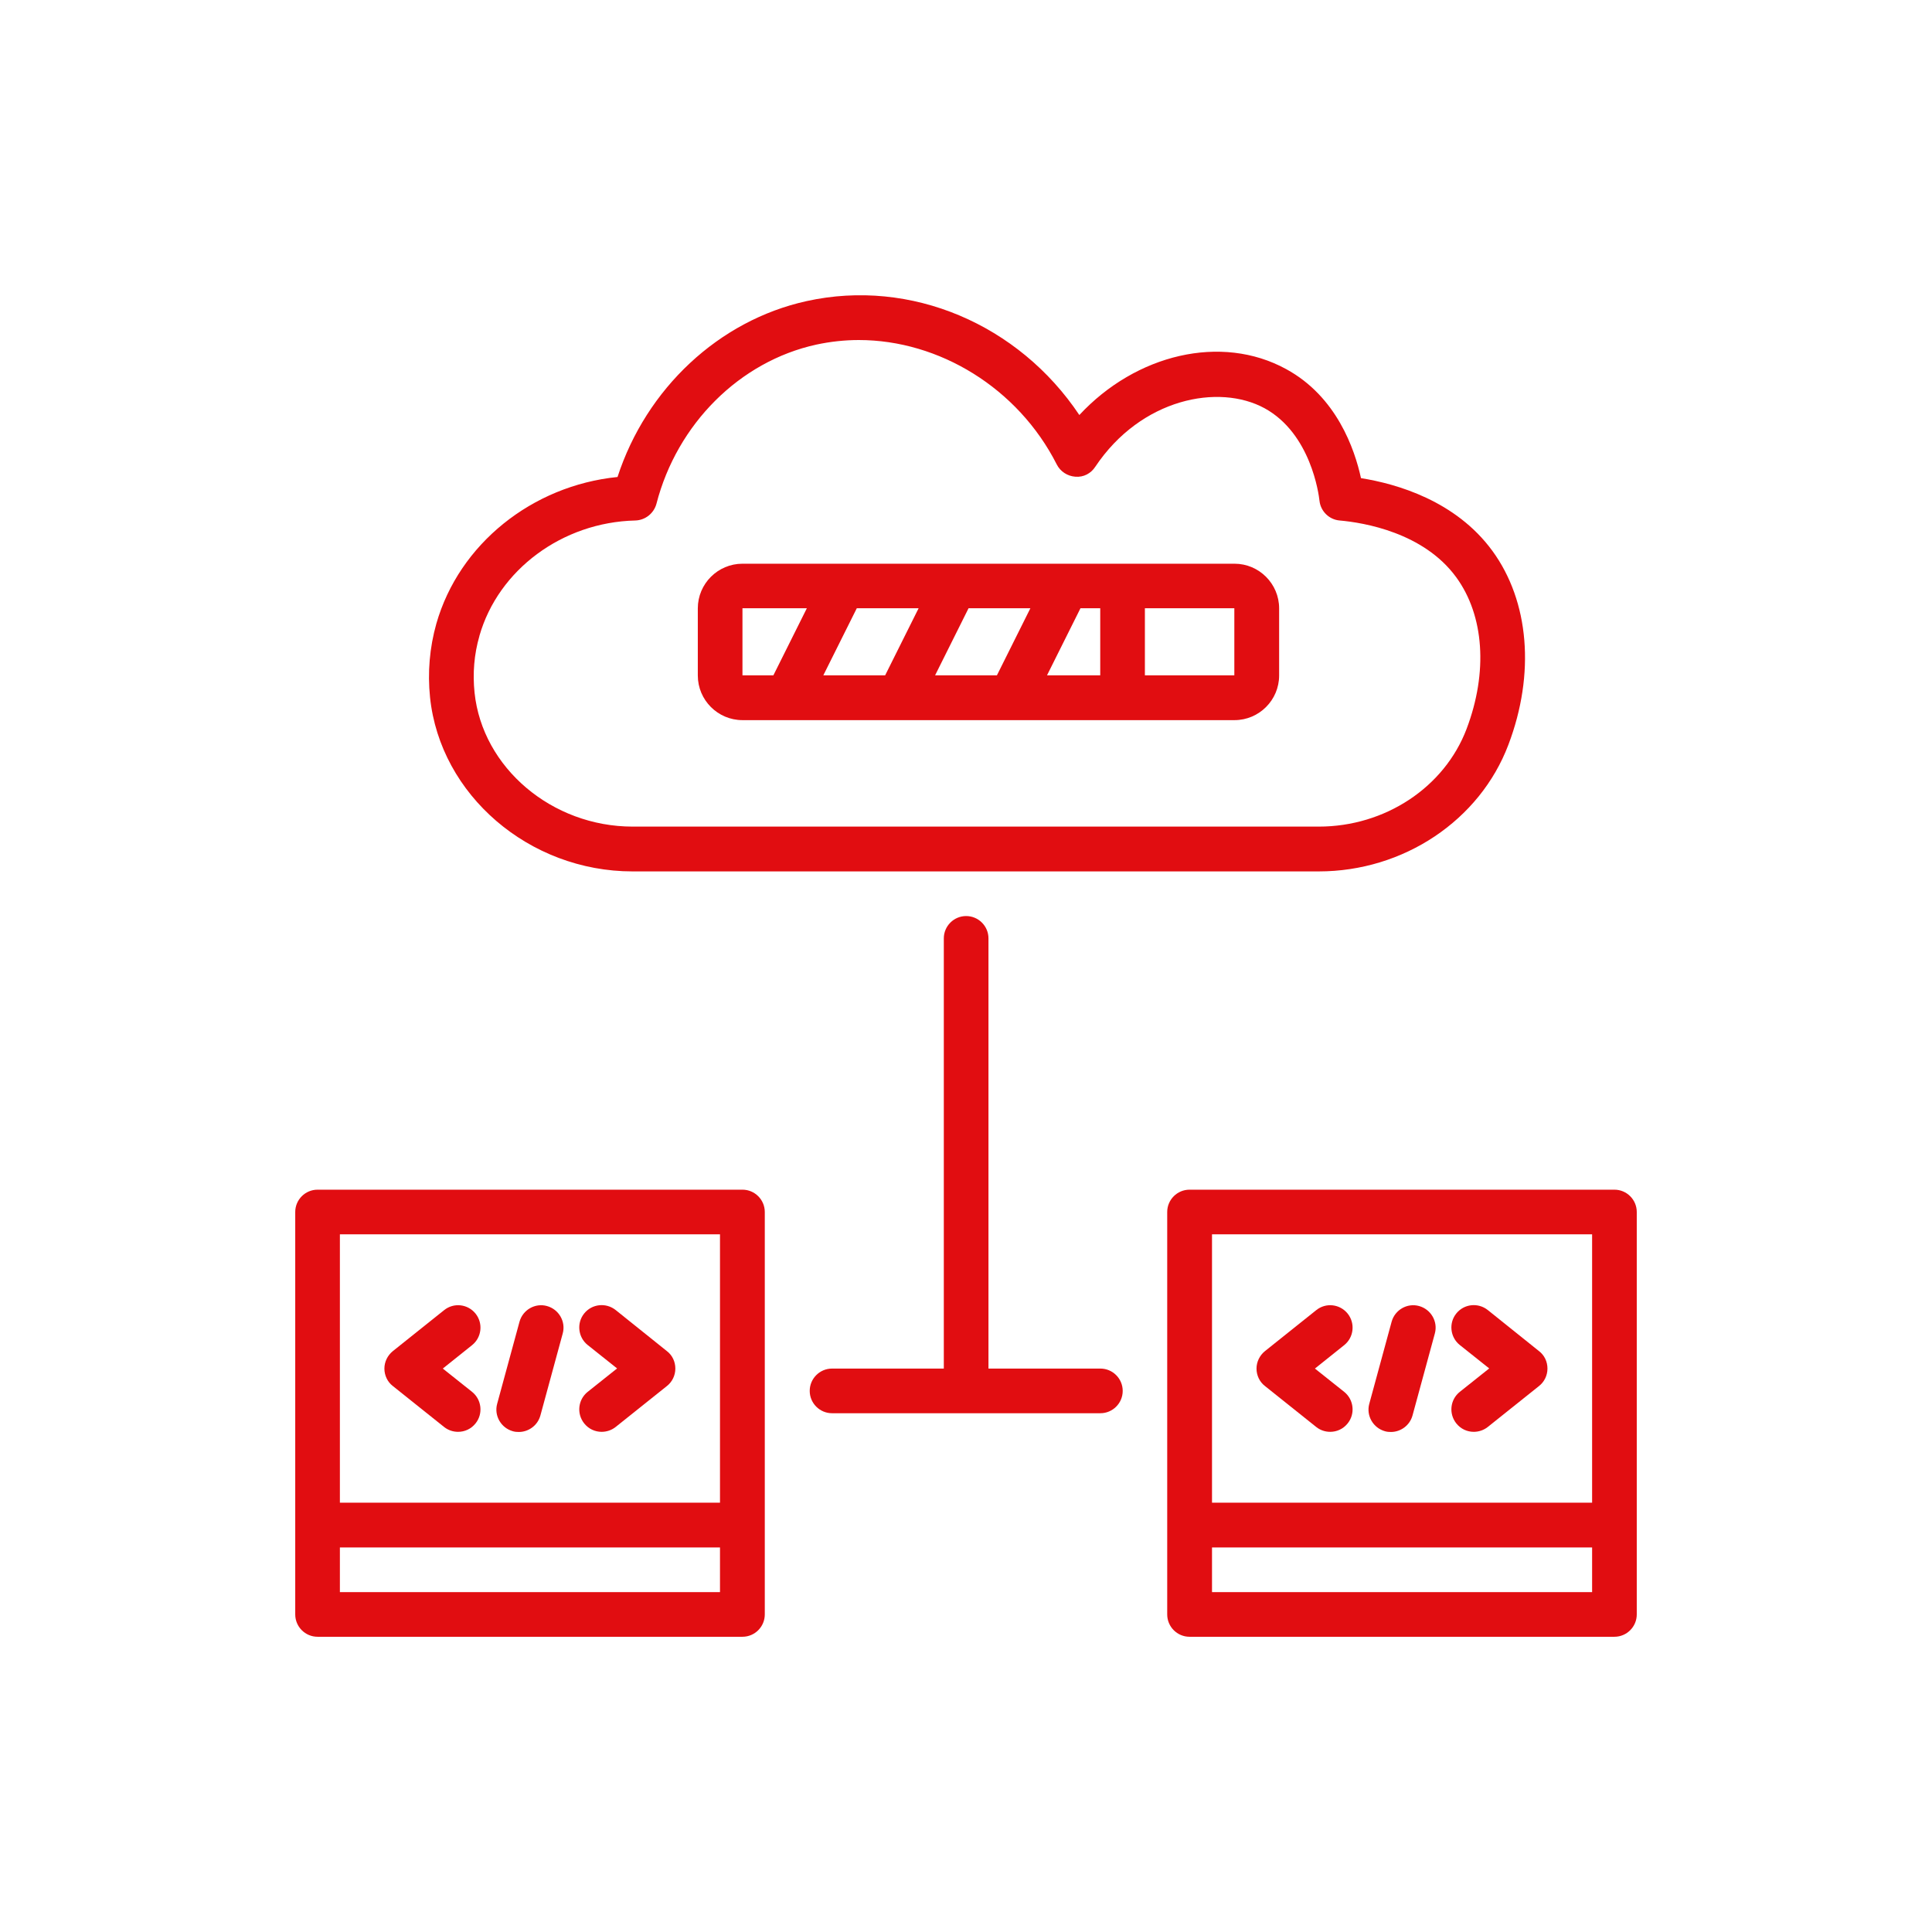
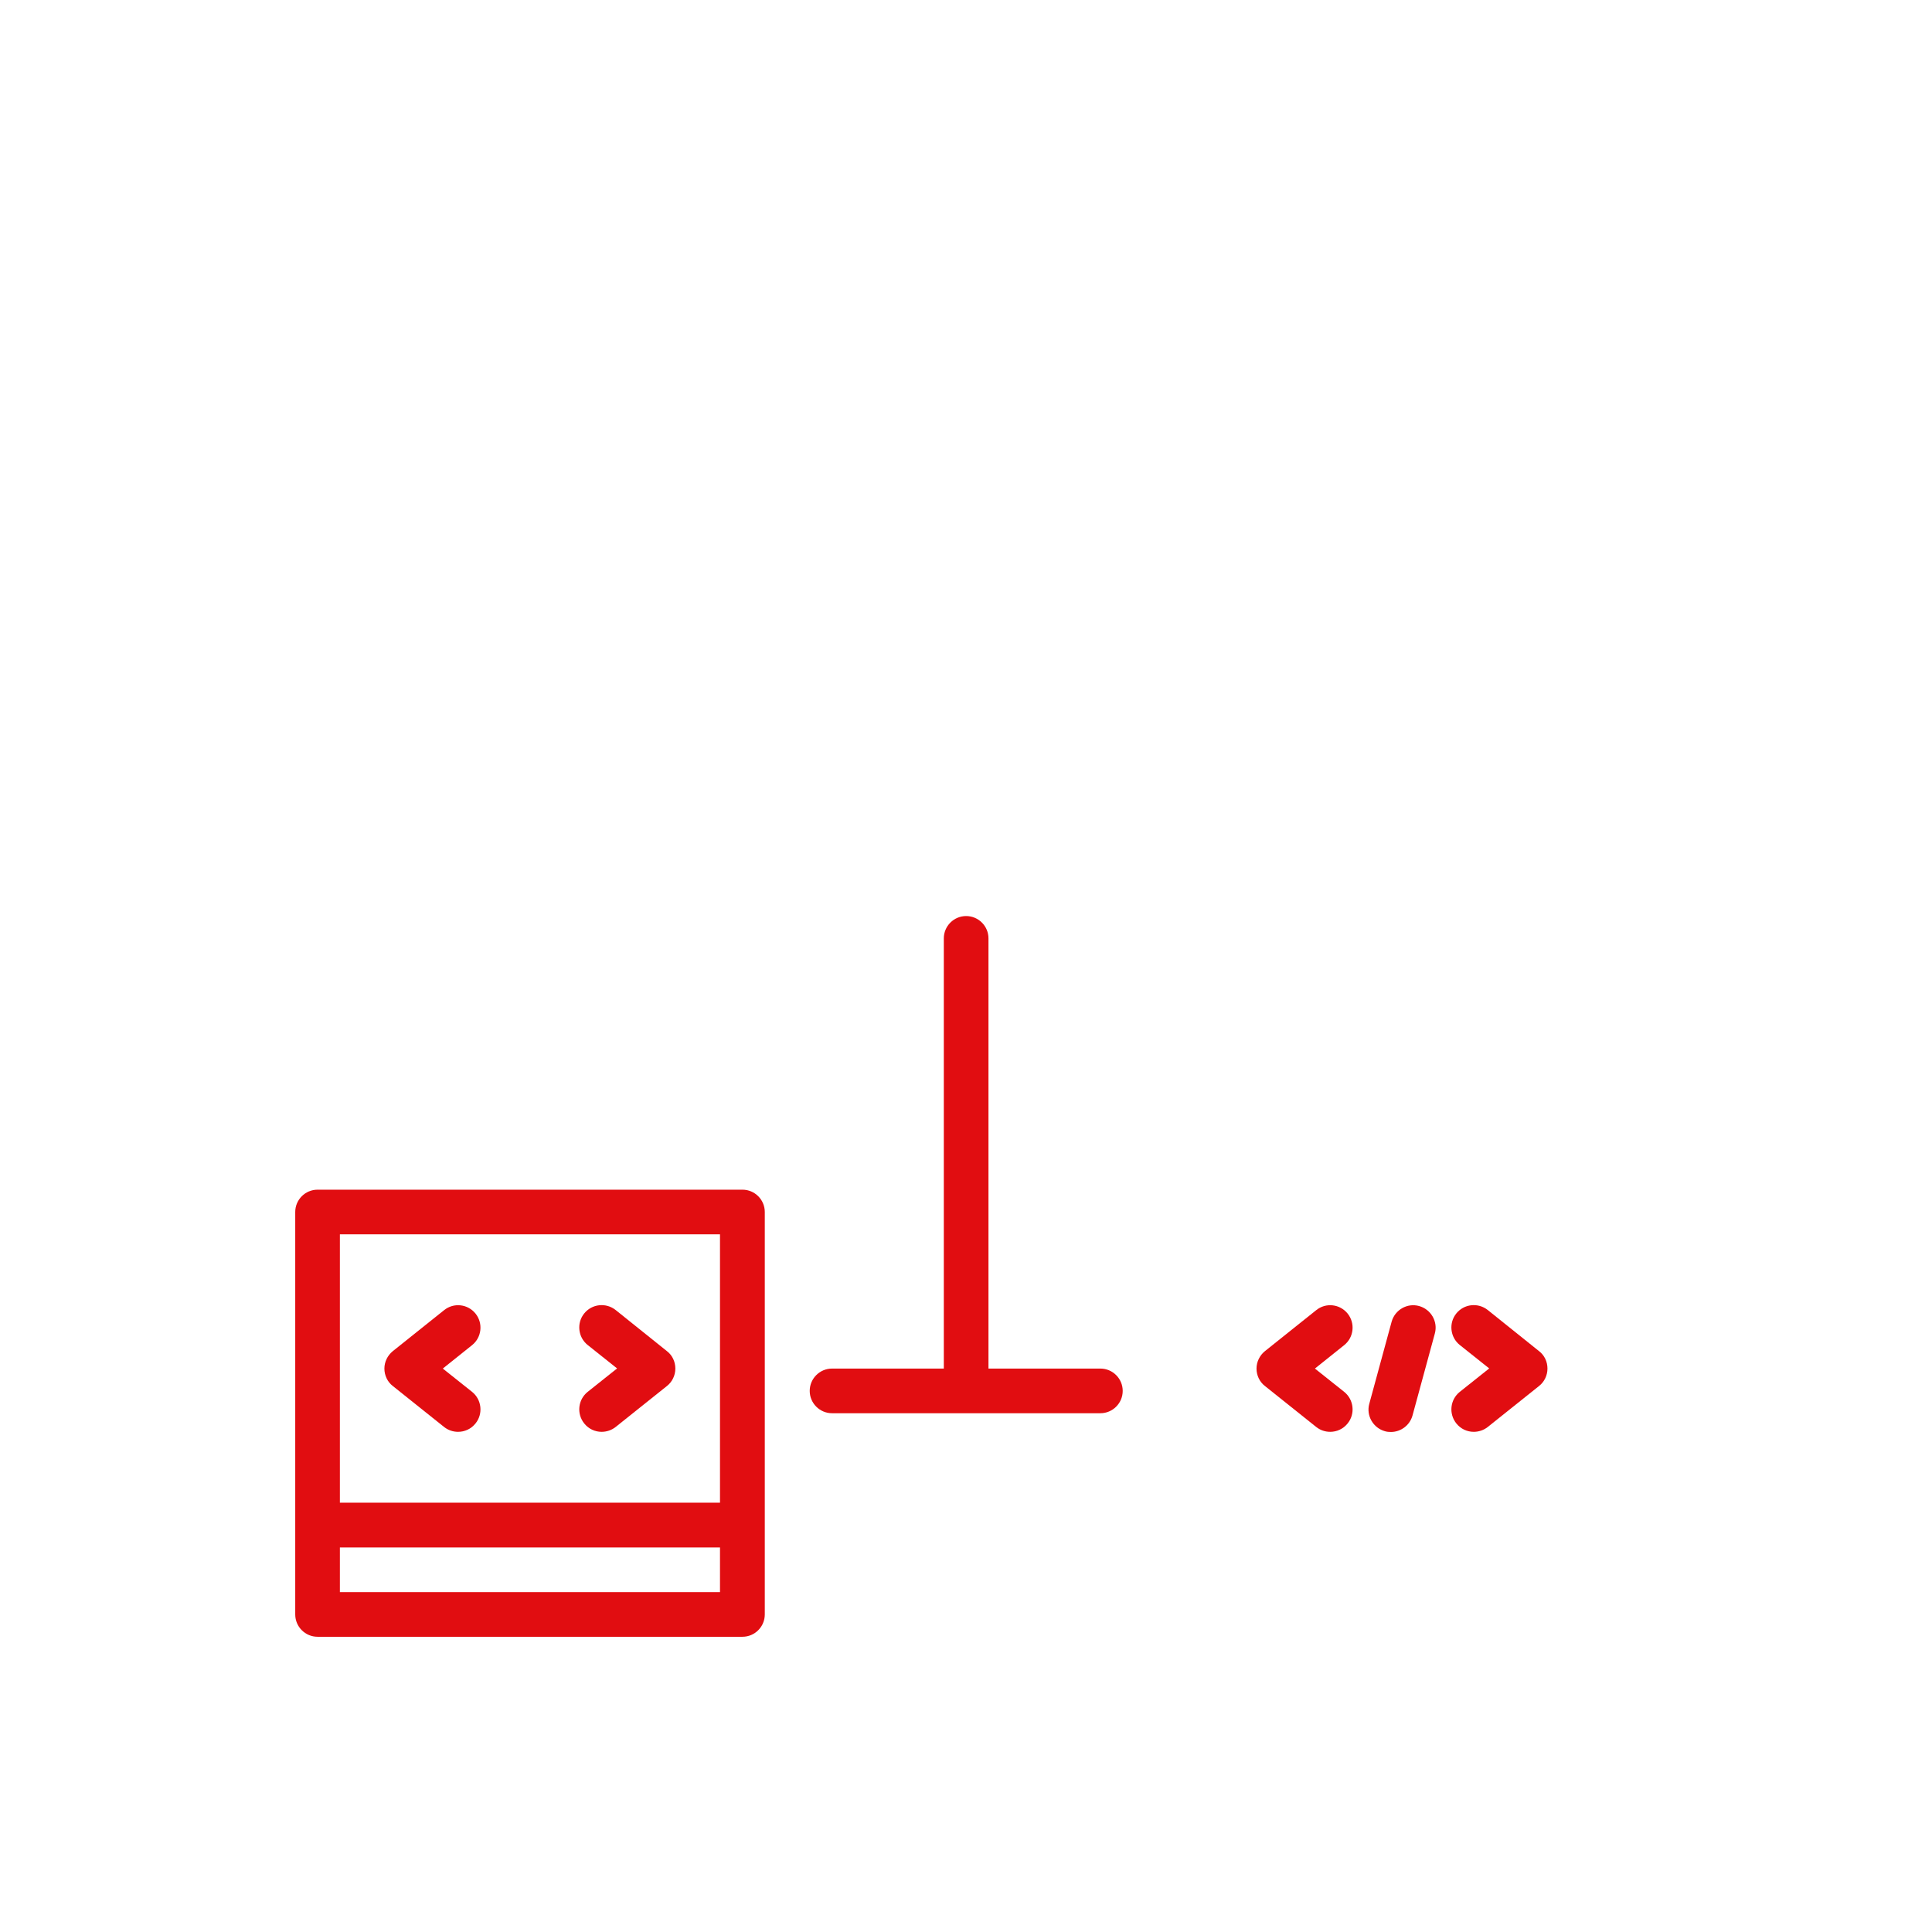
<svg xmlns="http://www.w3.org/2000/svg" id="Layer_1" version="1.1" viewBox="0 0 135 135">
  <defs>
    <style>
      .st0 {
        fill: #e10d11;
      }
    </style>
  </defs>
-   <path class="st0" d="M112.81,83.13h-29.69c-.86,0-1.56.7-1.56,1.56v28.12c0,.86.7,1.56,1.56,1.56h29.69c.86,0,1.56-.7,1.56-1.56v-28.12c0-.86-.7-1.56-1.56-1.56ZM84.69,86.25h26.56v18.75h-26.56v-18.75ZM111.25,111.25h-26.56v-3.12h26.56v3.12Z" />
-   <path class="st0" d="M51.88,50.32h34.38c1.72,0,3.12-1.4,3.12-3.12v-4.69c0-1.72-1.4-3.12-3.12-3.12h-34.38c-1.72,0-3.12,1.4-3.12,3.12v4.69c0,1.72,1.4,3.12,3.12,3.12ZM86.25,47.19h-6.25v-4.69h6.25v4.69ZM75.5,42.5h1.38v4.69h-3.72l2.34-4.69ZM67.68,42.5h4.32l-2.34,4.69h-4.32l2.34-4.69ZM59.87,42.5h4.32l-2.34,4.69h-4.32l2.34-4.69ZM51.88,42.5h4.5l-2.34,4.69h-2.16v-4.69Z" />
  <path class="st0" d="M103.96,91.54c-.68-.54-1.66-.43-2.2.24-.54.67-.43,1.66.24,2.2l2.06,1.64-2.06,1.64c-.67.54-.78,1.52-.24,2.2.31.39.76.59,1.22.59.34,0,.69-.11.98-.34l3.58-2.86c.37-.29.59-.74.59-1.22s-.21-.93-.59-1.22l-3.58-2.87Z" />
  <path class="st0" d="M91.88,95.63l2.05-1.64c.67-.54.78-1.52.24-2.2-.54-.67-1.52-.79-2.2-.24l-3.58,2.86c-.37.3-.59.75-.59,1.22s.21.93.59,1.22l3.58,2.86c.29.23.63.34.98.34.46,0,.91-.2,1.22-.59.54-.67.43-1.66-.24-2.2l-2.06-1.64Z" />
  <path class="st0" d="M99.16,91.26c-.82-.23-1.69.26-1.92,1.1l-1.56,5.73c-.23.83.27,1.69,1.1,1.92.14.04.27.05.41.05.69,0,1.32-.46,1.51-1.15l1.56-5.73c.23-.83-.27-1.69-1.1-1.92h0Z" />
  <path class="st0" d="M51.88,83.13h-29.69c-.86,0-1.56.7-1.56,1.56v28.12c0,.86.7,1.56,1.56,1.56h29.69c.86,0,1.56-.7,1.56-1.56v-28.12c0-.86-.7-1.56-1.56-1.56ZM23.75,86.25h26.56v18.75h-26.56v-18.75ZM50.31,111.25h-26.56v-3.12h26.56v3.12Z" />
  <path class="st0" d="M43.02,91.54c-.68-.54-1.66-.43-2.2.24-.54.67-.43,1.66.24,2.2l2.06,1.64-2.06,1.64c-.67.54-.78,1.52-.24,2.2.31.39.76.59,1.22.59.34,0,.69-.11.98-.34l3.58-2.86c.37-.29.59-.74.59-1.22s-.21-.93-.59-1.22l-3.58-2.87Z" />
  <path class="st0" d="M30.94,95.63l2.05-1.64c.67-.54.78-1.52.24-2.2-.54-.67-1.52-.79-2.2-.24l-3.58,2.86c-.37.3-.59.75-.59,1.22s.21.93.59,1.22l3.58,2.86c.29.23.63.34.98.34.46,0,.91-.2,1.22-.59.54-.67.43-1.66-.24-2.2l-2.06-1.64Z" />
-   <path class="st0" d="M38.22,91.26c-.82-.23-1.69.26-1.92,1.1l-1.56,5.73c-.23.83.27,1.69,1.1,1.92.14.04.27.05.41.05.69,0,1.32-.46,1.51-1.15l1.56-5.73c.23-.83-.27-1.69-1.1-1.92h0Z" />
-   <path class="st0" d="M44.21,60.89h47.94c5.92,0,11.25-3.56,13.25-8.85,1.88-4.95,1.46-10.02-1.12-13.55-2.56-3.5-6.68-4.68-9.18-5.08-.44-2.02-1.7-5.7-5.23-7.62-4.53-2.48-10.5-1.04-14.45,3.21-4.23-6.33-11.76-9.57-19.06-7.96-6.13,1.35-11.2,6.11-13.21,12.29-5.96.6-11.07,4.68-12.66,10.25-.47,1.67-.62,3.4-.44,5.15.71,6.82,6.93,12.16,14.15,12.16h0ZM33.5,44.43c1.32-4.62,5.8-7.94,10.89-8.06.7-.02,1.3-.5,1.48-1.17,1.44-5.58,5.82-9.95,11.17-11.12.98-.21,1.98-.32,2.97-.32,5.61,0,11.12,3.35,13.83,8.69.25.5.75.82,1.3.86.58.05,1.09-.23,1.39-.69,3.2-4.79,8.64-5.84,11.84-4.09,3.22,1.77,3.78,5.99,3.83,6.46.08.74.68,1.32,1.41,1.38,1.69.15,5.86.84,8.14,3.96,1.96,2.68,2.23,6.64.73,10.6-1.55,4.09-5.7,6.83-10.33,6.83h-47.94c-5.64,0-10.5-4.11-11.05-9.36-.14-1.35-.03-2.68.34-3.96h0Z" />
  <path class="st0" d="M76.88,95.63h-7.81v-30.06c0-.86-.7-1.56-1.56-1.56s-1.56.7-1.56,1.56v30.06h-7.81c-.86,0-1.56.7-1.56,1.56s.7,1.56,1.56,1.56h18.75c.86,0,1.56-.7,1.56-1.56s-.7-1.56-1.56-1.56Z" />
</svg>